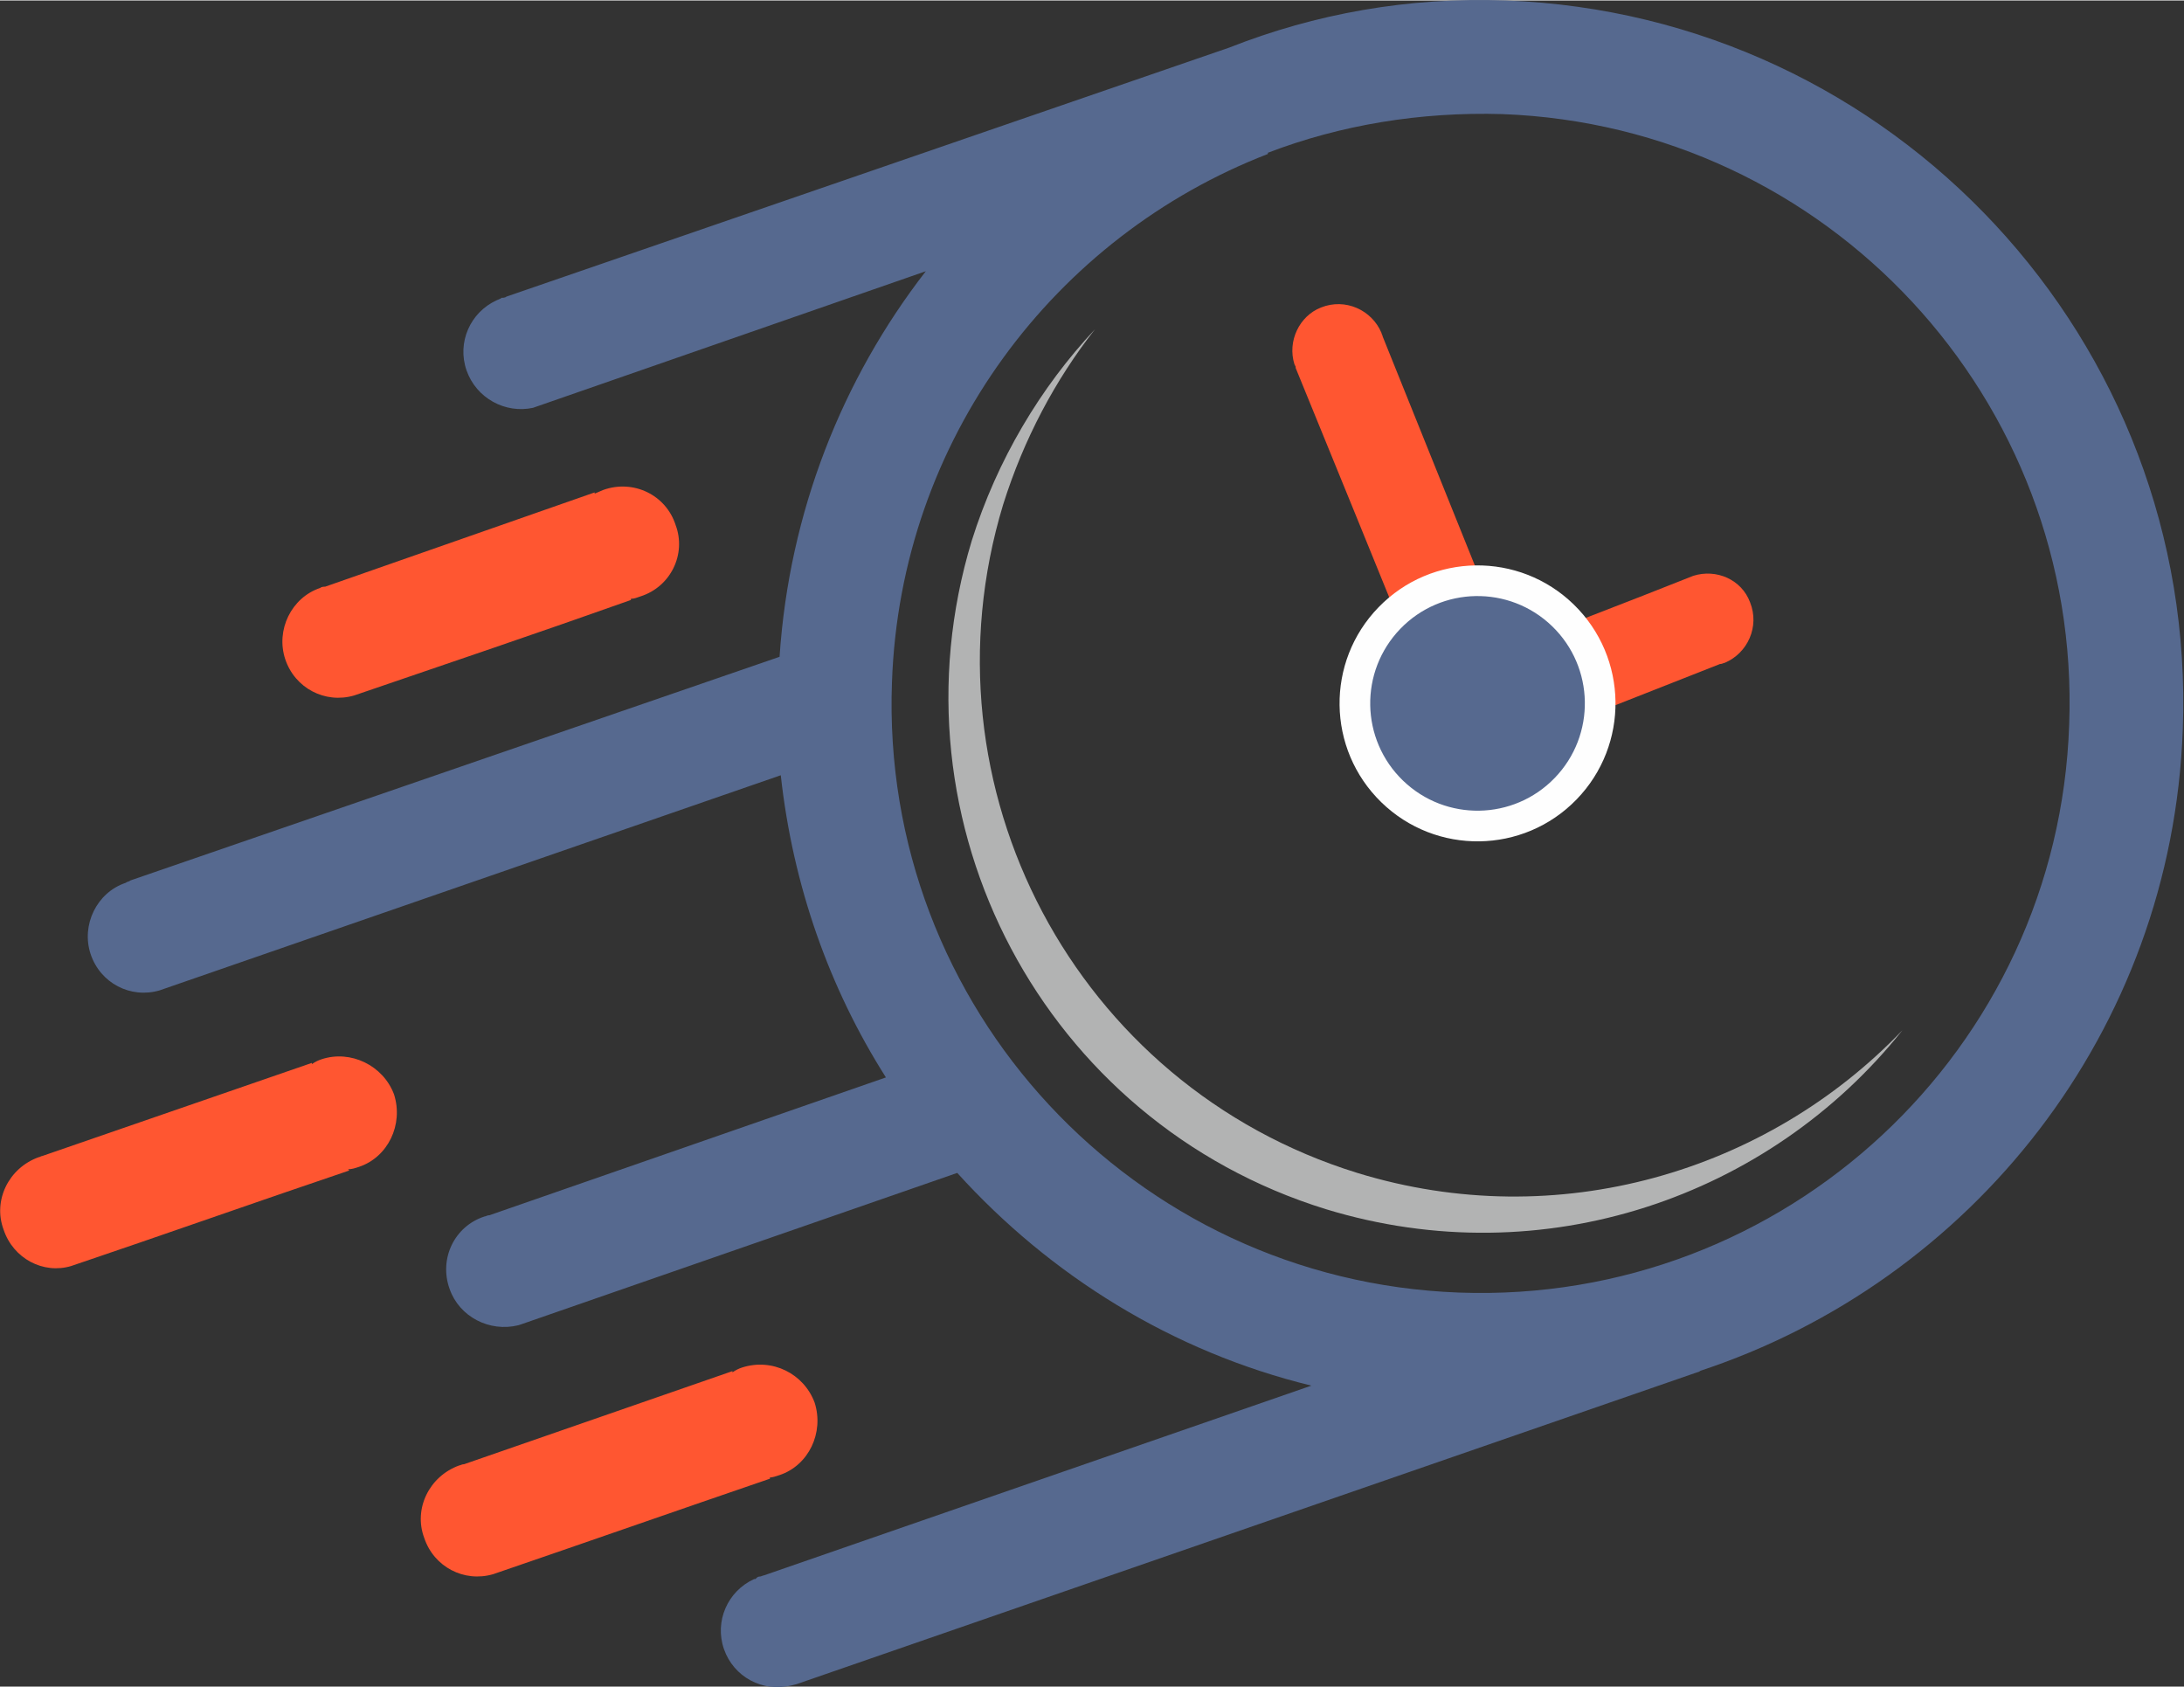
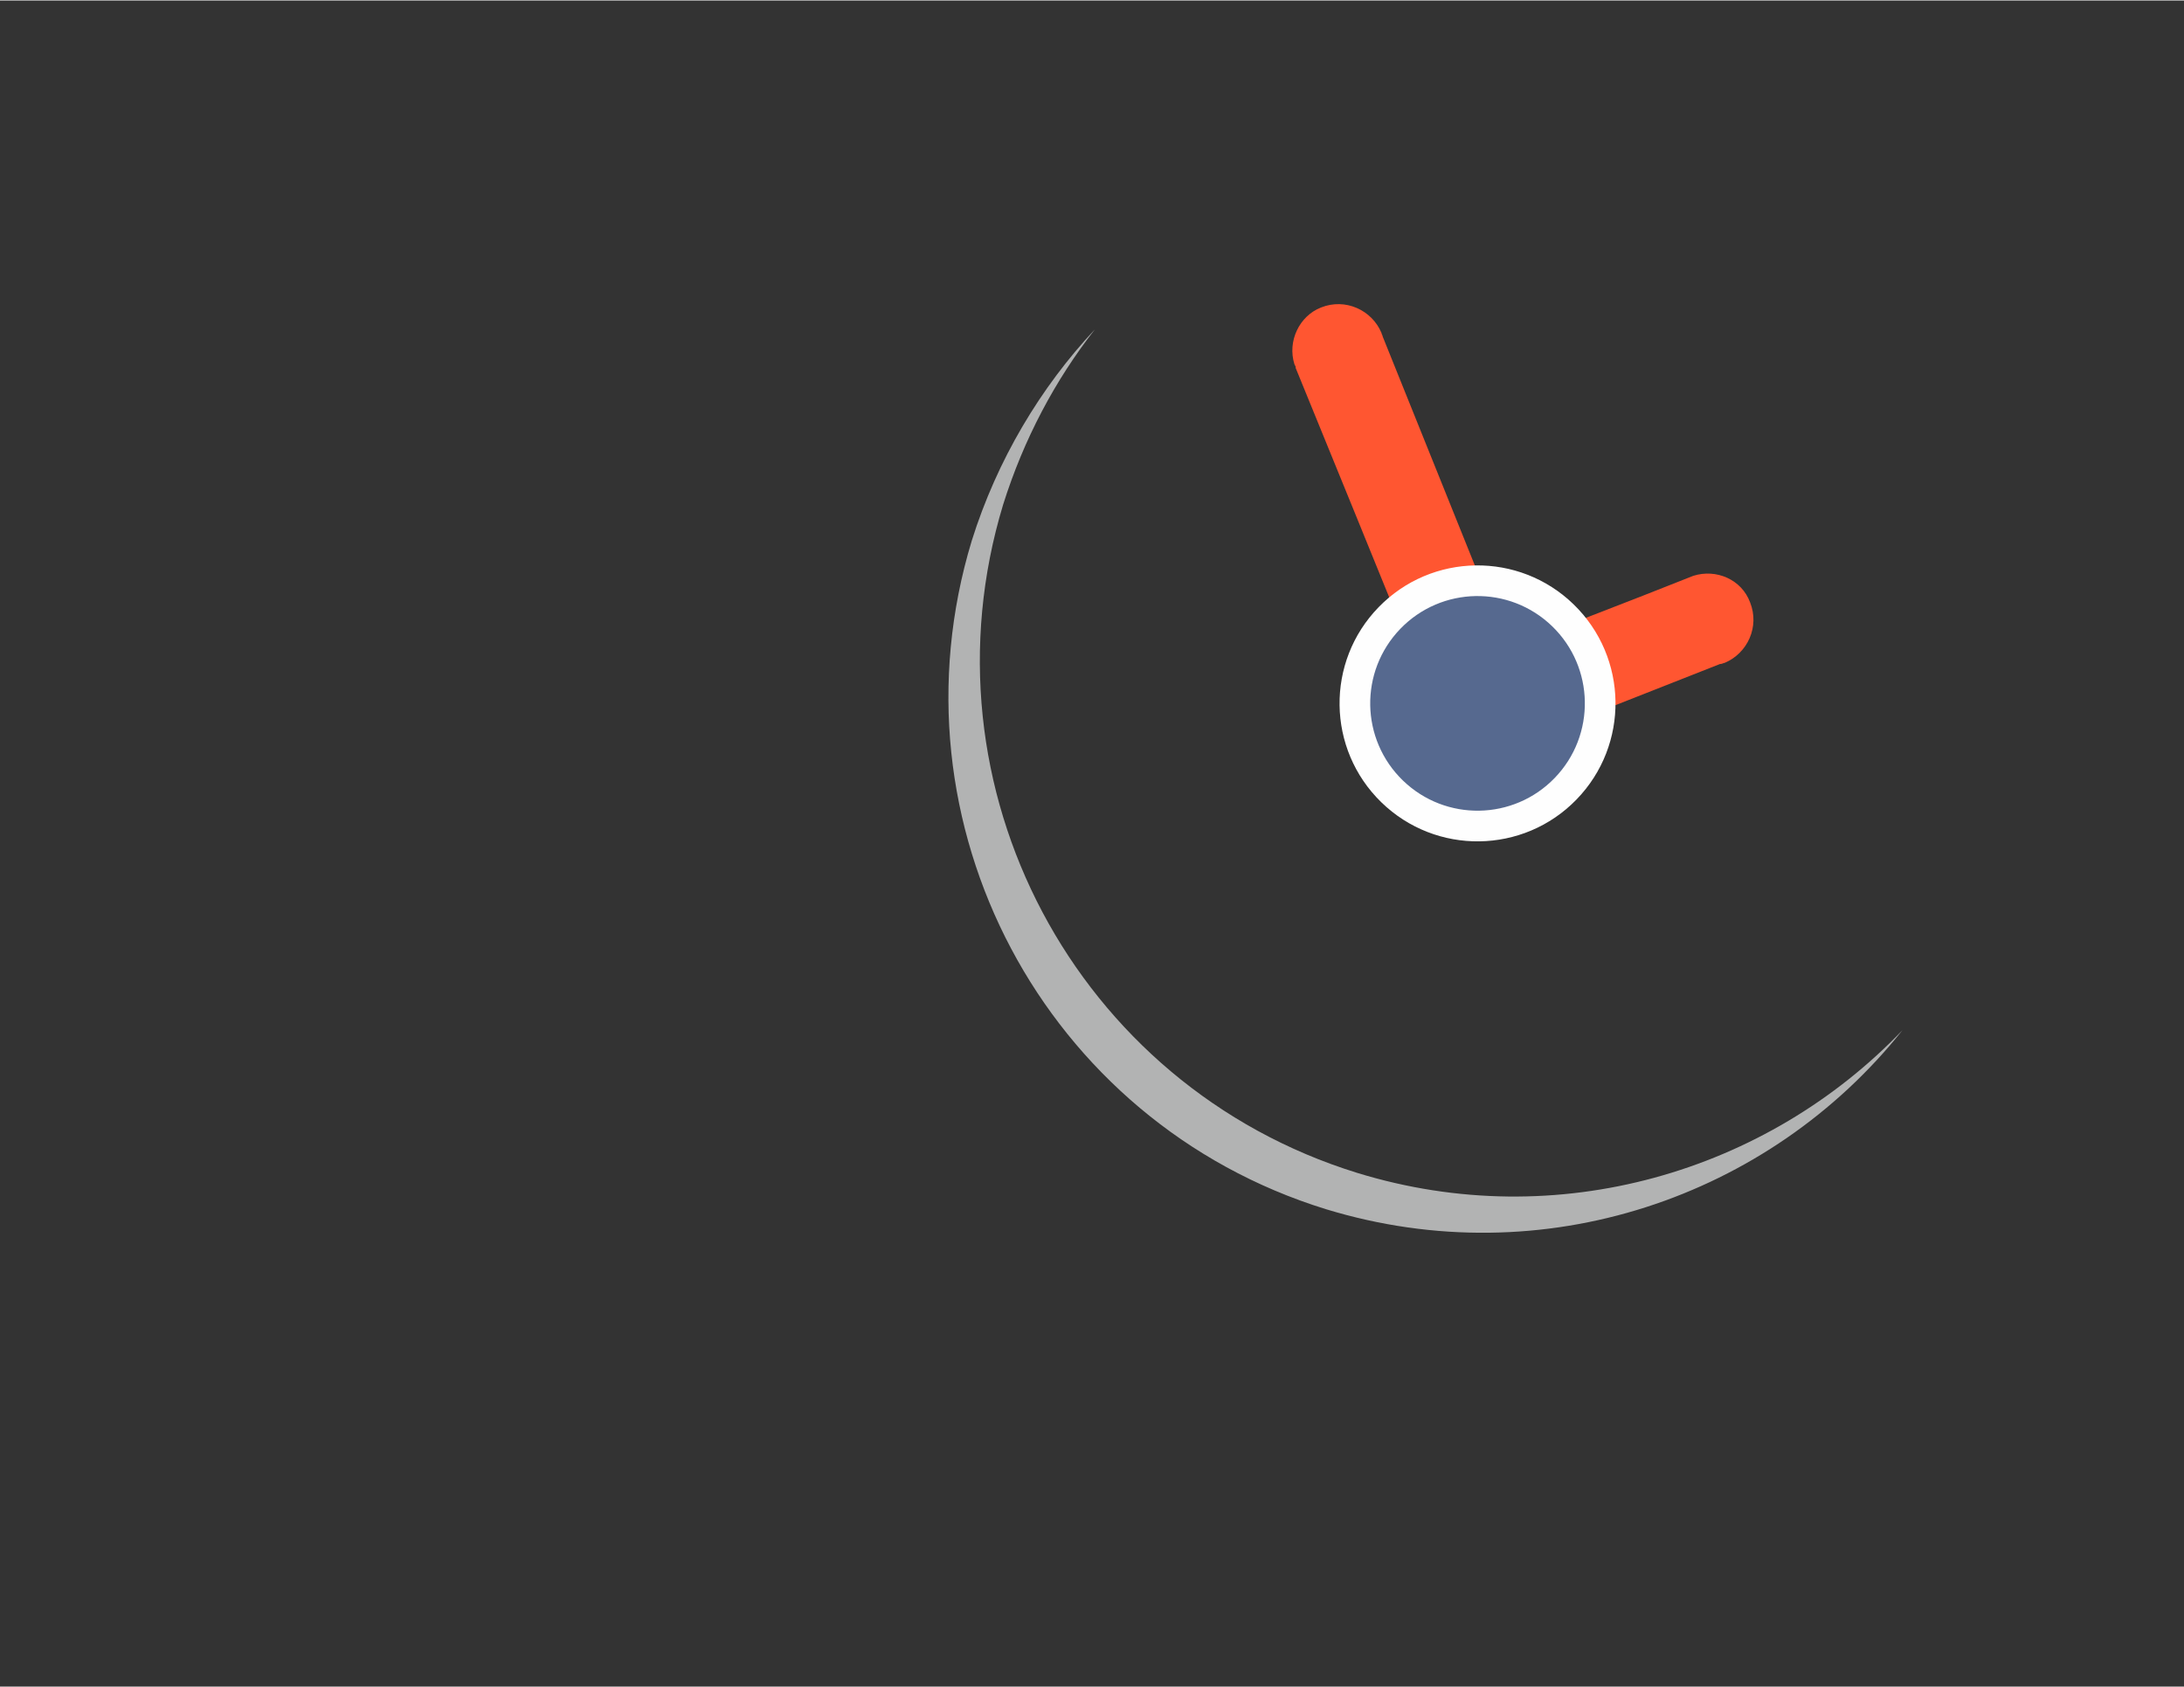
<svg xmlns="http://www.w3.org/2000/svg" xml:space="preserve" width="52.891mm" height="40.855mm" version="1.1" style="shape-rendering:geometricPrecision; text-rendering:geometricPrecision; image-rendering:optimizeQuality; fill-rule:evenodd; clip-rule:evenodd" viewBox="0 0 1807 1395">
  <rect x="0" y="0" width="1807" height="1395" fill="#333333" stroke="none" />
  <defs>
    <style type="text/css">
   
    .fil3 {fill:#FEFEFE}
    .fil2 {fill:#B2B3B3}
    .fil0 {fill:#56698F}
    .fil1 {fill:#FF5631}
   
  </style>
  </defs>
  <g id="Layer_x0020_1">
-     <path class="fil0" d="M1085 1146c-115,-28 -216,-91 -293,-176l-360 125 0 0 0 0 -3 1 0 0c-24,6 -49,-7 -57,-30 -9,-25 4,-52 29,-60 1,0 2,-1 4,-1l328 -114c-47,-74 -77,-159 -87,-250l-514 178 0 0c-24,7 -49,-6 -57,-30 -8,-24 5,-51 29,-59 1,-1 3,-1 4,-2l537 -185c8,-120 52,-230 121,-319l-325 113 0 0c-23,5 -47,-8 -55,-31 -8,-23 3,-48 25,-58l0 0 0 0c2,-1 3,-1 4,-2 1,0 3,0 4,-1l598 -206c71,-28 148,-42 229,-39 321,12 572,282 560,603 -9,250 -175,457 -400,531l1 0 -748 259 0 0 0 0 -4 1 0 0c-24,6 -48,-7 -56,-30 -8,-23 3,-48 25,-58l0 0 1 0c1,-1 2,-2 3,-2 2,0 3,-1 4,-1l453 -157zm-36 -1020l0 1c-176,68 -304,236 -311,437 -10,269 200,495 469,505 270,10 496,-201 505,-470 10,-269 -200,-495 -469,-505 -68,-2 -134,9 -194,32l0 0z" />
-     <path class="fil1" d="M637 1223c-76,26 -153,53 -229,79l0 0c-24,7 -49,-6 -57,-30 -9,-24 4,-51 29,-60 1,0 2,-1 4,-1l222 -77 0 1c3,-2 5,-3 8,-4 25,-8 51,5 60,29 8,25 -5,52 -29,60 -3,1 -6,2 -8,2l0 1zm-115 -727c-76,27 -153,53 -229,79l0 0c-24,7 -49,-6 -57,-30 -8,-24 5,-51 29,-59 1,-1 3,-1 4,-1l223 -78 0 1c2,-1 5,-2 7,-3 25,-9 52,4 60,29 9,24 -4,51 -29,59 -3,1 -5,2 -8,2l0 1zm-233 472c-77,26 -153,53 -230,79l0 0c-23,7 -48,-6 -56,-30 -9,-24 4,-51 29,-60 1,0 2,-1 3,-1l223 -77 0 1c3,-2 5,-3 8,-4 24,-8 51,5 60,29 8,25 -5,52 -29,60 -3,1 -6,2 -9,2l1 1z" />
    <path class="fil2" d="M1574 852c-110,138 -297,203 -477,148 -233,-72 -364,-319 -293,-553 21,-67 57,-127 102,-175 -33,42 -59,91 -76,145 -71,234 60,481 293,553 166,51 339,-1 451,-118z" />
    <path class="fil1" d="M1235 541c55,-22 111,-43 166,-65l0 0c19,-6 40,3 47,22 8,20 -2,42 -21,50 -1,0 -2,1 -4,1l-160 63 -28 -71z" />
    <path class="fil1" d="M1167 537c-22,-54 -72,-177 -95,-233l0 0 0 -1 -1 -2 0 0c-6,-19 4,-40 22,-47 20,-8 42,2 50,21 0,1 1,2 1,3l93 231 -70 28z" />
    <circle class="fil3" transform="matrix(0.073 0.071 -0.071 0.073 1222.48 581.536)" r="1121" />
    <circle class="fil0" transform="matrix(0.057 0.055 -0.055 0.057 1222.48 581.536)" r="1121" />
  </g>
</svg>